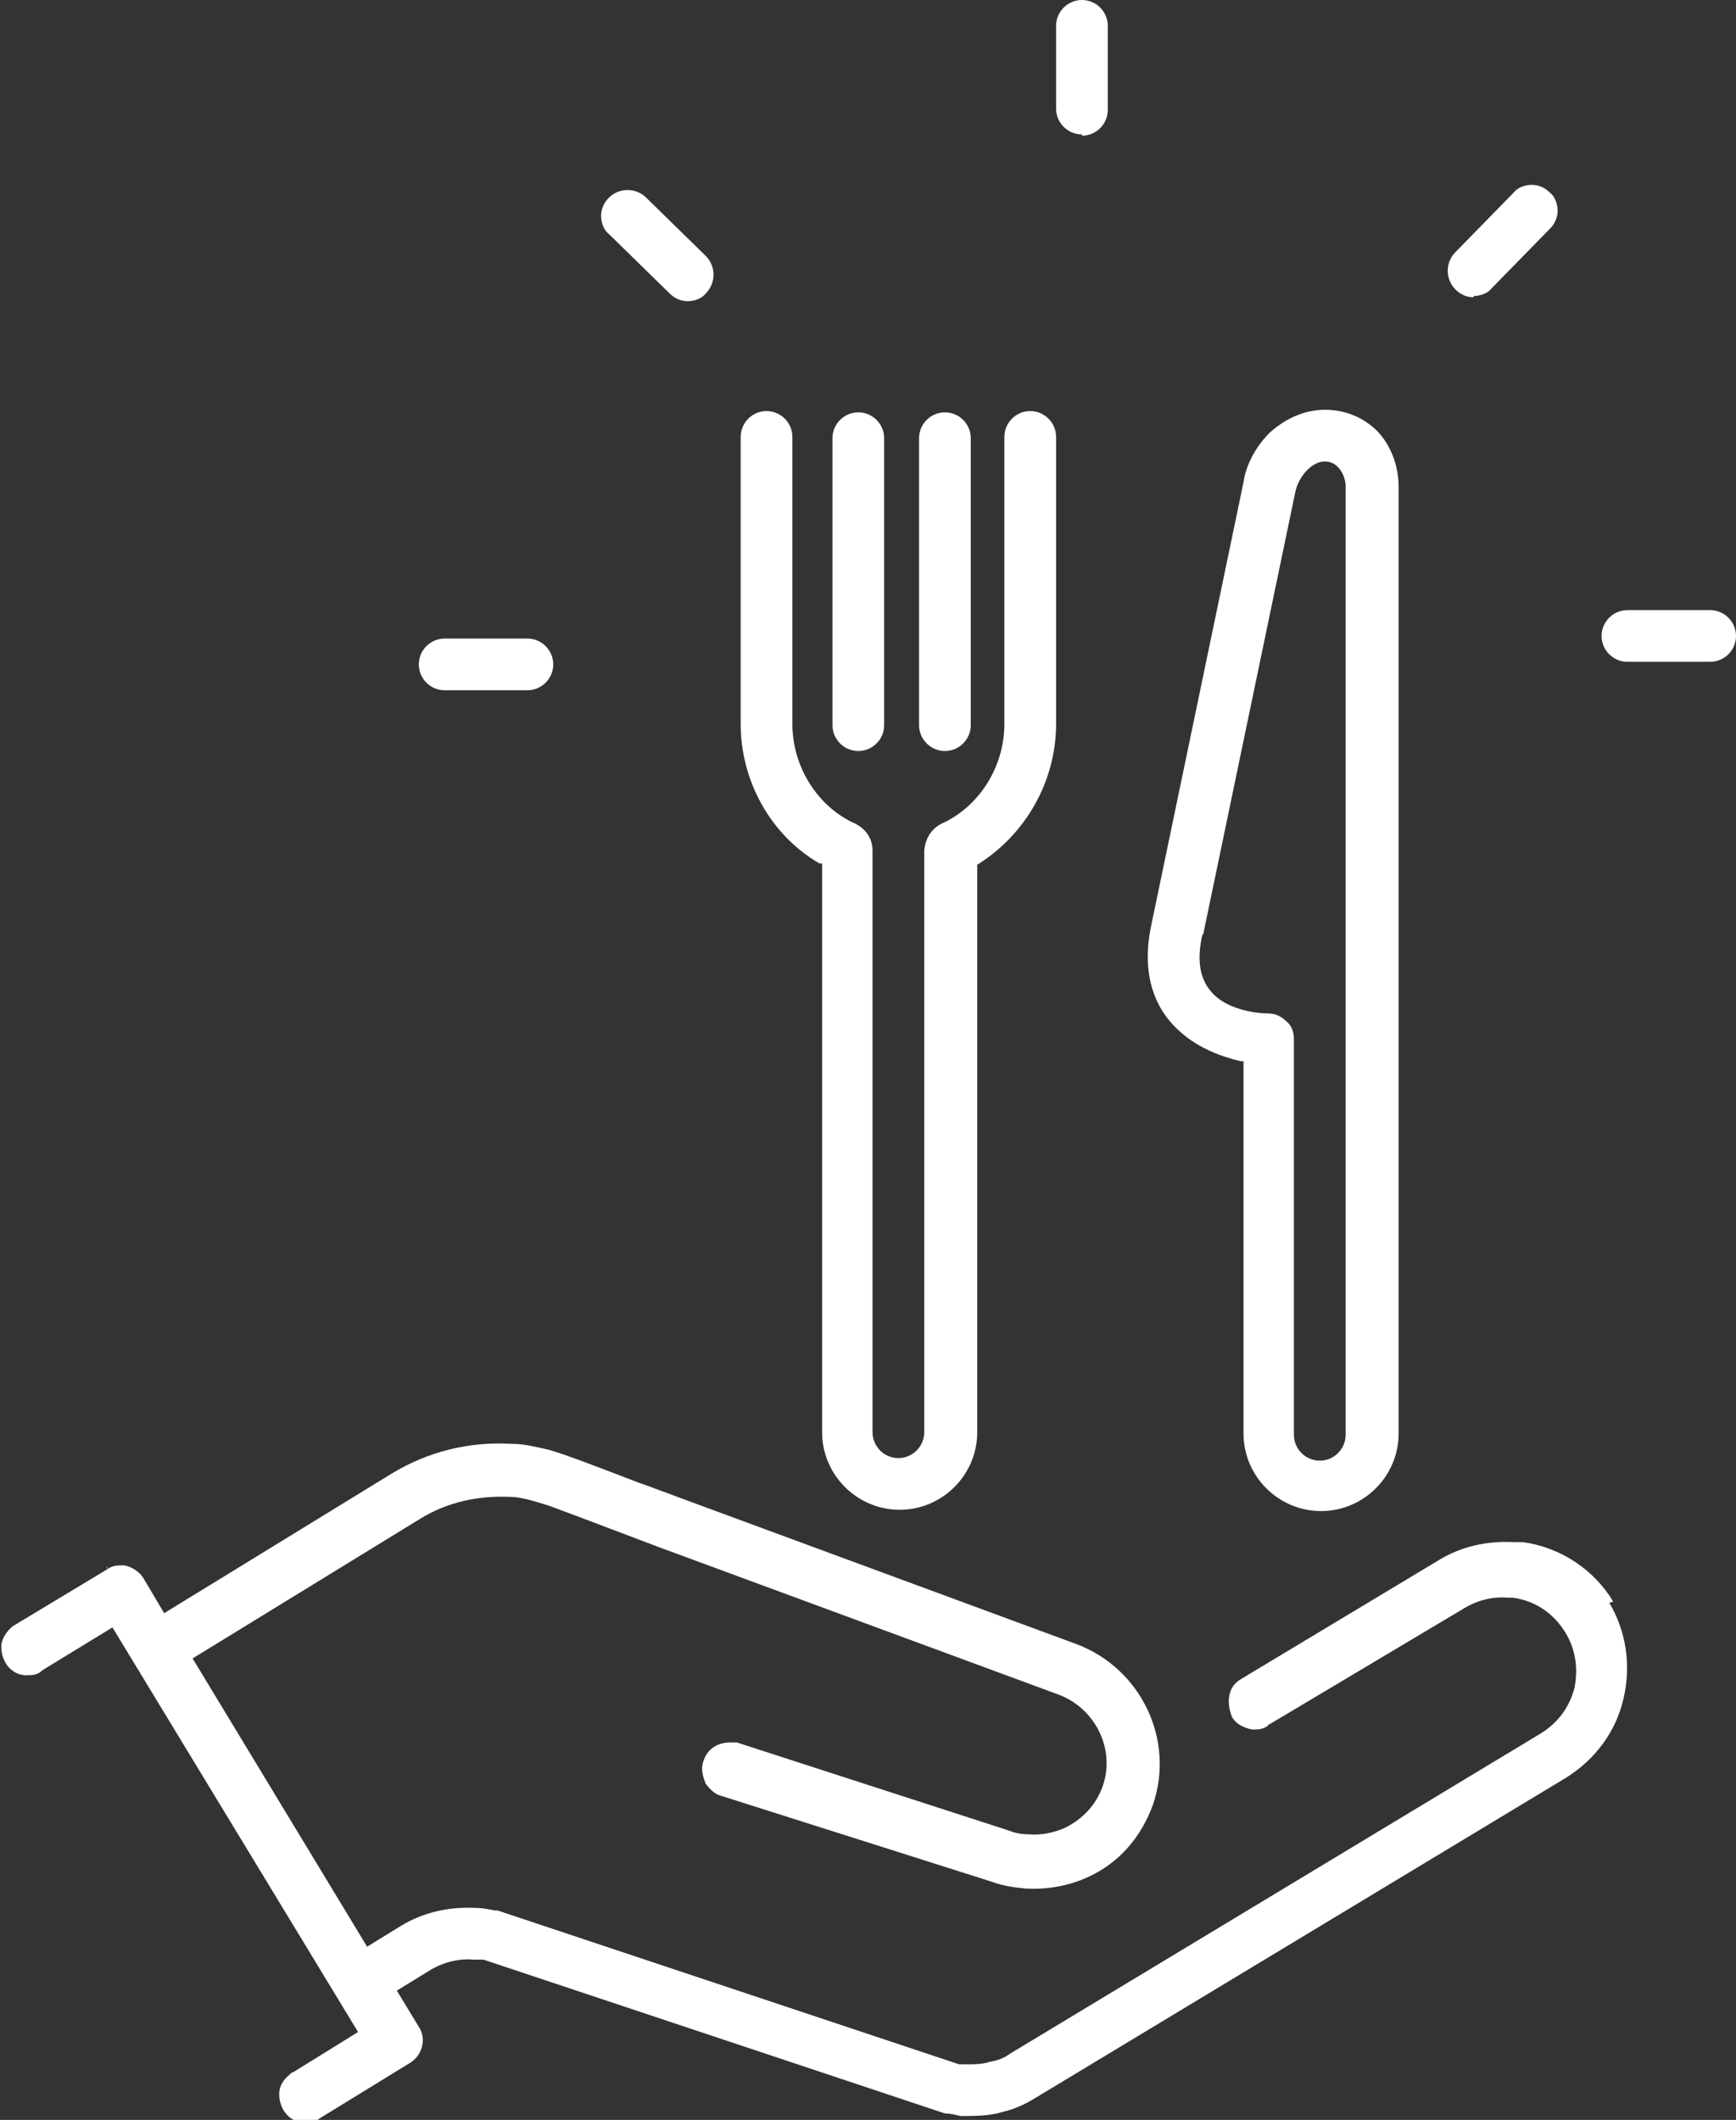
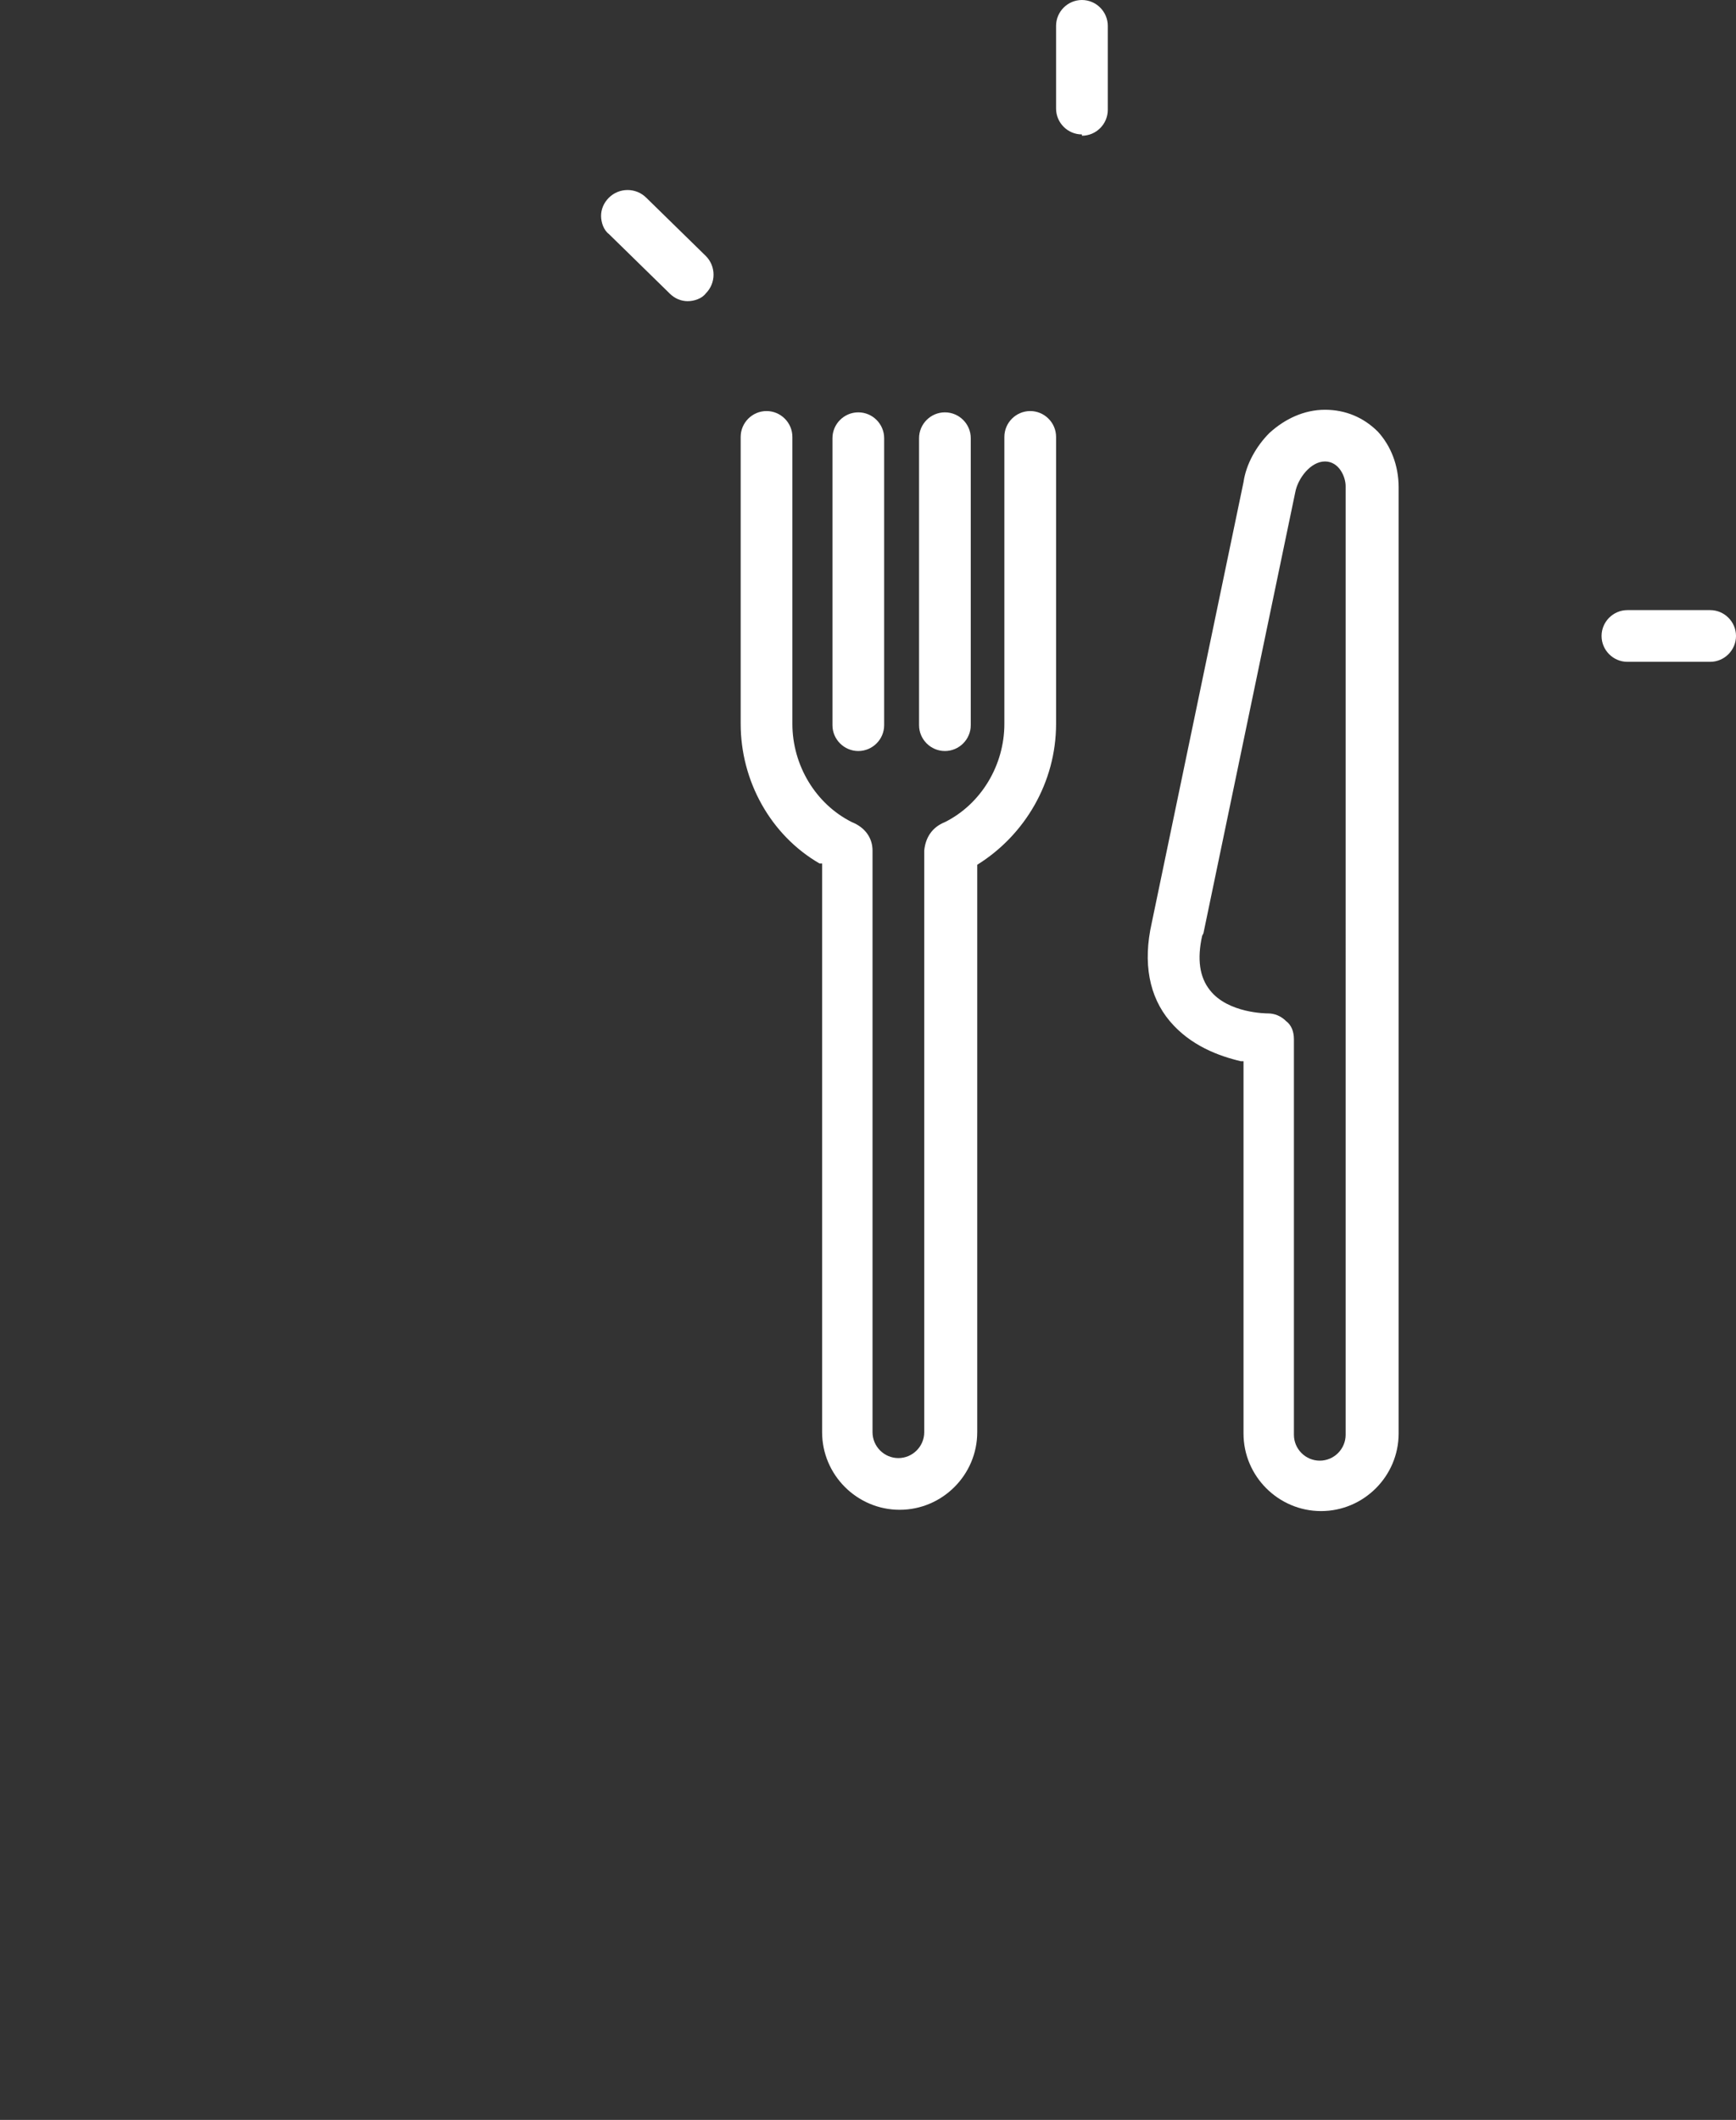
<svg xmlns="http://www.w3.org/2000/svg" id="Livello_2" data-name="Livello 2" width="134.3" height="164" viewBox="0 0 134.3 164">
  <rect x="0" y="0" width="134.3" height="164" fill="#333333" stroke="none" />
  <defs>
    <style>
      .cls-1 {
        fill: #fff;
      }
    </style>
  </defs>
  <g id="Livello_1-2" data-name="Livello 1">
    <g>
      <path class="cls-1" d="M96,82.1h.2v28.8c0,3.3,2.7,6,6,6s6-2.7,6-6V37.7c0-1.7-.6-3.2-1.6-4.3-1.1-1.1-2.5-1.7-4.1-1.7s-3.1,.7-4.3,1.8c-1,1-1.8,2.4-2,3.8h0s-7.1,34.1-7.1,34.1c-.7,3.1-.2,5.7,1.4,7.6,1.6,1.9,3.8,2.7,5.5,3.1Zm-2.9-9.9h0s7.1-34.1,7.1-34.1h0c.2-1.1,1.2-2.4,2.3-2.4s1.6,1.2,1.6,1.9V111c0,1.1-.9,2-2,2s-2-.9-2-2v-30.6c0-.6-.2-1.1-.6-1.4-.4-.4-.9-.6-1.4-.6h0c-.1,0-3.1,0-4.5-1.8-.8-1-1-2.4-.6-4.2Z" />
      <path class="cls-1" d="M66.4,58.1c1.1,0,2-.9,2-2v-22.2c0-1.1-.9-2-2-2s-2,.9-2,2v22.2c0,1.1,.9,2,2,2Z" />
      <path class="cls-1" d="M73.1,58.1c1.1,0,2-.9,2-2v-22.2c0-1.1-.9-2-2-2s-2,.9-2,2v22.2c0,1.1,.9,2,2,2Z" />
      <path class="cls-1" d="M63.6,66.8h0v44c0,3.3,2.7,6,6,6s6-2.7,6-6v-43.9h0c3.7-2.3,6.1-6.4,6.1-10.9v-22.2c0-1.1-.9-2-2-2s-2,.9-2,2v22.2c0,3.2-1.8,6.2-4.6,7.6h0c-1,.4-1.5,1.2-1.6,2.2h0s0,45,0,45c0,1.1-.9,2-2,2s-2-.9-2-2v-45h0c0-1-.6-1.8-1.6-2.2h0c-2.8-1.4-4.6-4.4-4.6-7.6v-22.2c0-1.1-.9-2-2-2s-2,.9-2,2v22.2c0,4.4,2.3,8.6,6.1,10.8Z" />
-       <path class="cls-1" d="M124.8,123.9c-1.5-2.5-4.1-4.2-7-4.6-.2,0-.5,0-.7,0-2-.1-4,.3-5.8,1.4h0s-15.3,9.2-15.3,9.2c-.5,.3-.8,.7-.9,1.3-.1,.5,0,1.1,.2,1.6,.3,.6,1,.9,1.6,1,.4,0,.8,0,1.2-.3h0c0,0,0-.1,.1-.1h0s15.1-9,15.1-9c1-.6,2.2-.9,3.3-.8,.1,0,.3,0,.4,0,1.7,.2,3.2,1.2,4.1,2.7,.8,1.3,1,2.8,.7,4.3-.4,1.5-1.3,2.7-2.6,3.5h0s-41.1,24.8-41.1,24.8c-.4,.3-.9,.5-1.5,.6-.6,.2-1.2,.2-1.9,.2-.2,0-.4,0-.5,0h0s-35.7-11.9-35.7-11.9c-.1,0-.2,0-.2,0-.5-.1-1-.2-1.5-.2-2-.1-4,.3-5.8,1.4h0s-2.6,1.6-2.6,1.6l-13.5-22.3,17.6-10.8c2.1-1.3,4.5-1.8,6.9-1.7,.9,0,1.8,.3,2.8,.6,.1,0,3,1.1,8.8,3.3l30.9,11.4c2.9,1.1,4.4,4.3,3.4,7.1-.5,1.4-1.5,2.5-2.9,3.2-.9,.4-1.9,.6-2.9,.5-.5,0-1-.1-1.5-.3h0s-21-6.8-21-6.8c-.1,0-.3,0-.5,0-1,0-1.8,.5-2.1,1.5-.2,.6,0,1.2,.2,1.7,.3,.4,.7,.8,1.1,.9l21.1,6.7c.8,.3,1.6,.4,2.5,.5,1.7,.1,3.4-.2,4.9-.9,2.4-1.1,4.1-3.1,5-5.6,1.7-5-.9-10.5-5.9-12.4l-30.9-11.4-.8-.3c-.6-.2-1.3-.5-2.2-.8h0c-2.6-1-6.2-2.4-7.2-2.6-.9-.2-1.7-.4-2.6-.4-3.3-.2-6.5,.6-9.3,2.3l-17.6,10.8-1.6-2.7c-.3-.5-.9-.9-1.5-1,0,0,0,0-.1,0-.4,0-.8,0-1.2,.3v-.2c-.1,0,0,.2,0,.2l-7.3,4.4h0c-.5,.4-.9,1-.9,1.6,0,1.1,.7,2.1,1.8,2.2,0,0,0,0,.1,0,.5,0,.9,0,1.3-.4h0s5.4-3.3,5.4-3.3l19,31.3-5,3.1c-.1,0-.2,.1-.3,.2-.5,.4-.8,.9-.8,1.5,0,1.1,.7,2.1,1.8,2.2,0,0,0,0,.1,0,.4,0,.9,0,1.2-.3l7-4.3c1-.6,1.3-1.9,.7-2.8l-1.7-2.8,2.6-1.6c1-.6,2.2-.9,3.3-.8,.2,0,.5,0,.7,0h0s.1,0,.1,0l35.7,11.9h0s0,0,0,0h0s0,0,0,0h0c.4,0,.8,.1,1.2,.2,1.1,0,2.2,0,3.2-.3,.9-.2,1.8-.6,2.6-1.1l41.1-24.8c2.2-1.4,3.8-3.5,4.4-6.1,.6-2.6,.2-5.2-1.1-7.4Z" />
      <g>
-         <path class="cls-1" d="M40.8,49.4h-6.4c-1.1,0-2,.9-2,2s.9,2,2,2h6.4c1.1,0,2-.9,2-2s-.9-2-2-2Z" />
        <path class="cls-1" d="M132.3,47.2h-6.4c-1.1,0-2,.9-2,2s.9,2,2,2h6.4c1.1,0,2-.9,2-2s-.9-2-2-2Z" />
        <path class="cls-1" d="M83.7,10.5c1.1,0,2-.9,2-2V2c0-1.1-.9-2-2-2s-2,.9-2,2v6.4c0,1.1,.9,2,2,2Z" />
        <path class="cls-1" d="M51.8,22.7c.4,.4,.9,.6,1.4,.6s1.1-.2,1.4-.6c.8-.8,.8-2.1,0-2.9l-4.6-4.5c-.8-.8-2.1-.8-2.9,0-.4,.4-.6,.9-.6,1.4,0,.5,.2,1.1,.6,1.4l4.6,4.5Z" />
-         <path class="cls-1" d="M114,22.9c.5,0,1.1-.2,1.4-.6l4.5-4.6c.4-.4,.6-.9,.6-1.4,0-.5-.2-1.1-.6-1.4-.4-.4-.9-.6-1.4-.6h0c-.5,0-1.1,.2-1.4,.6l-4.5,4.6c-.8,.8-.8,2.1,0,2.9,.4,.4,.9,.6,1.4,.6Z" />
      </g>
    </g>
  </g>
</svg>